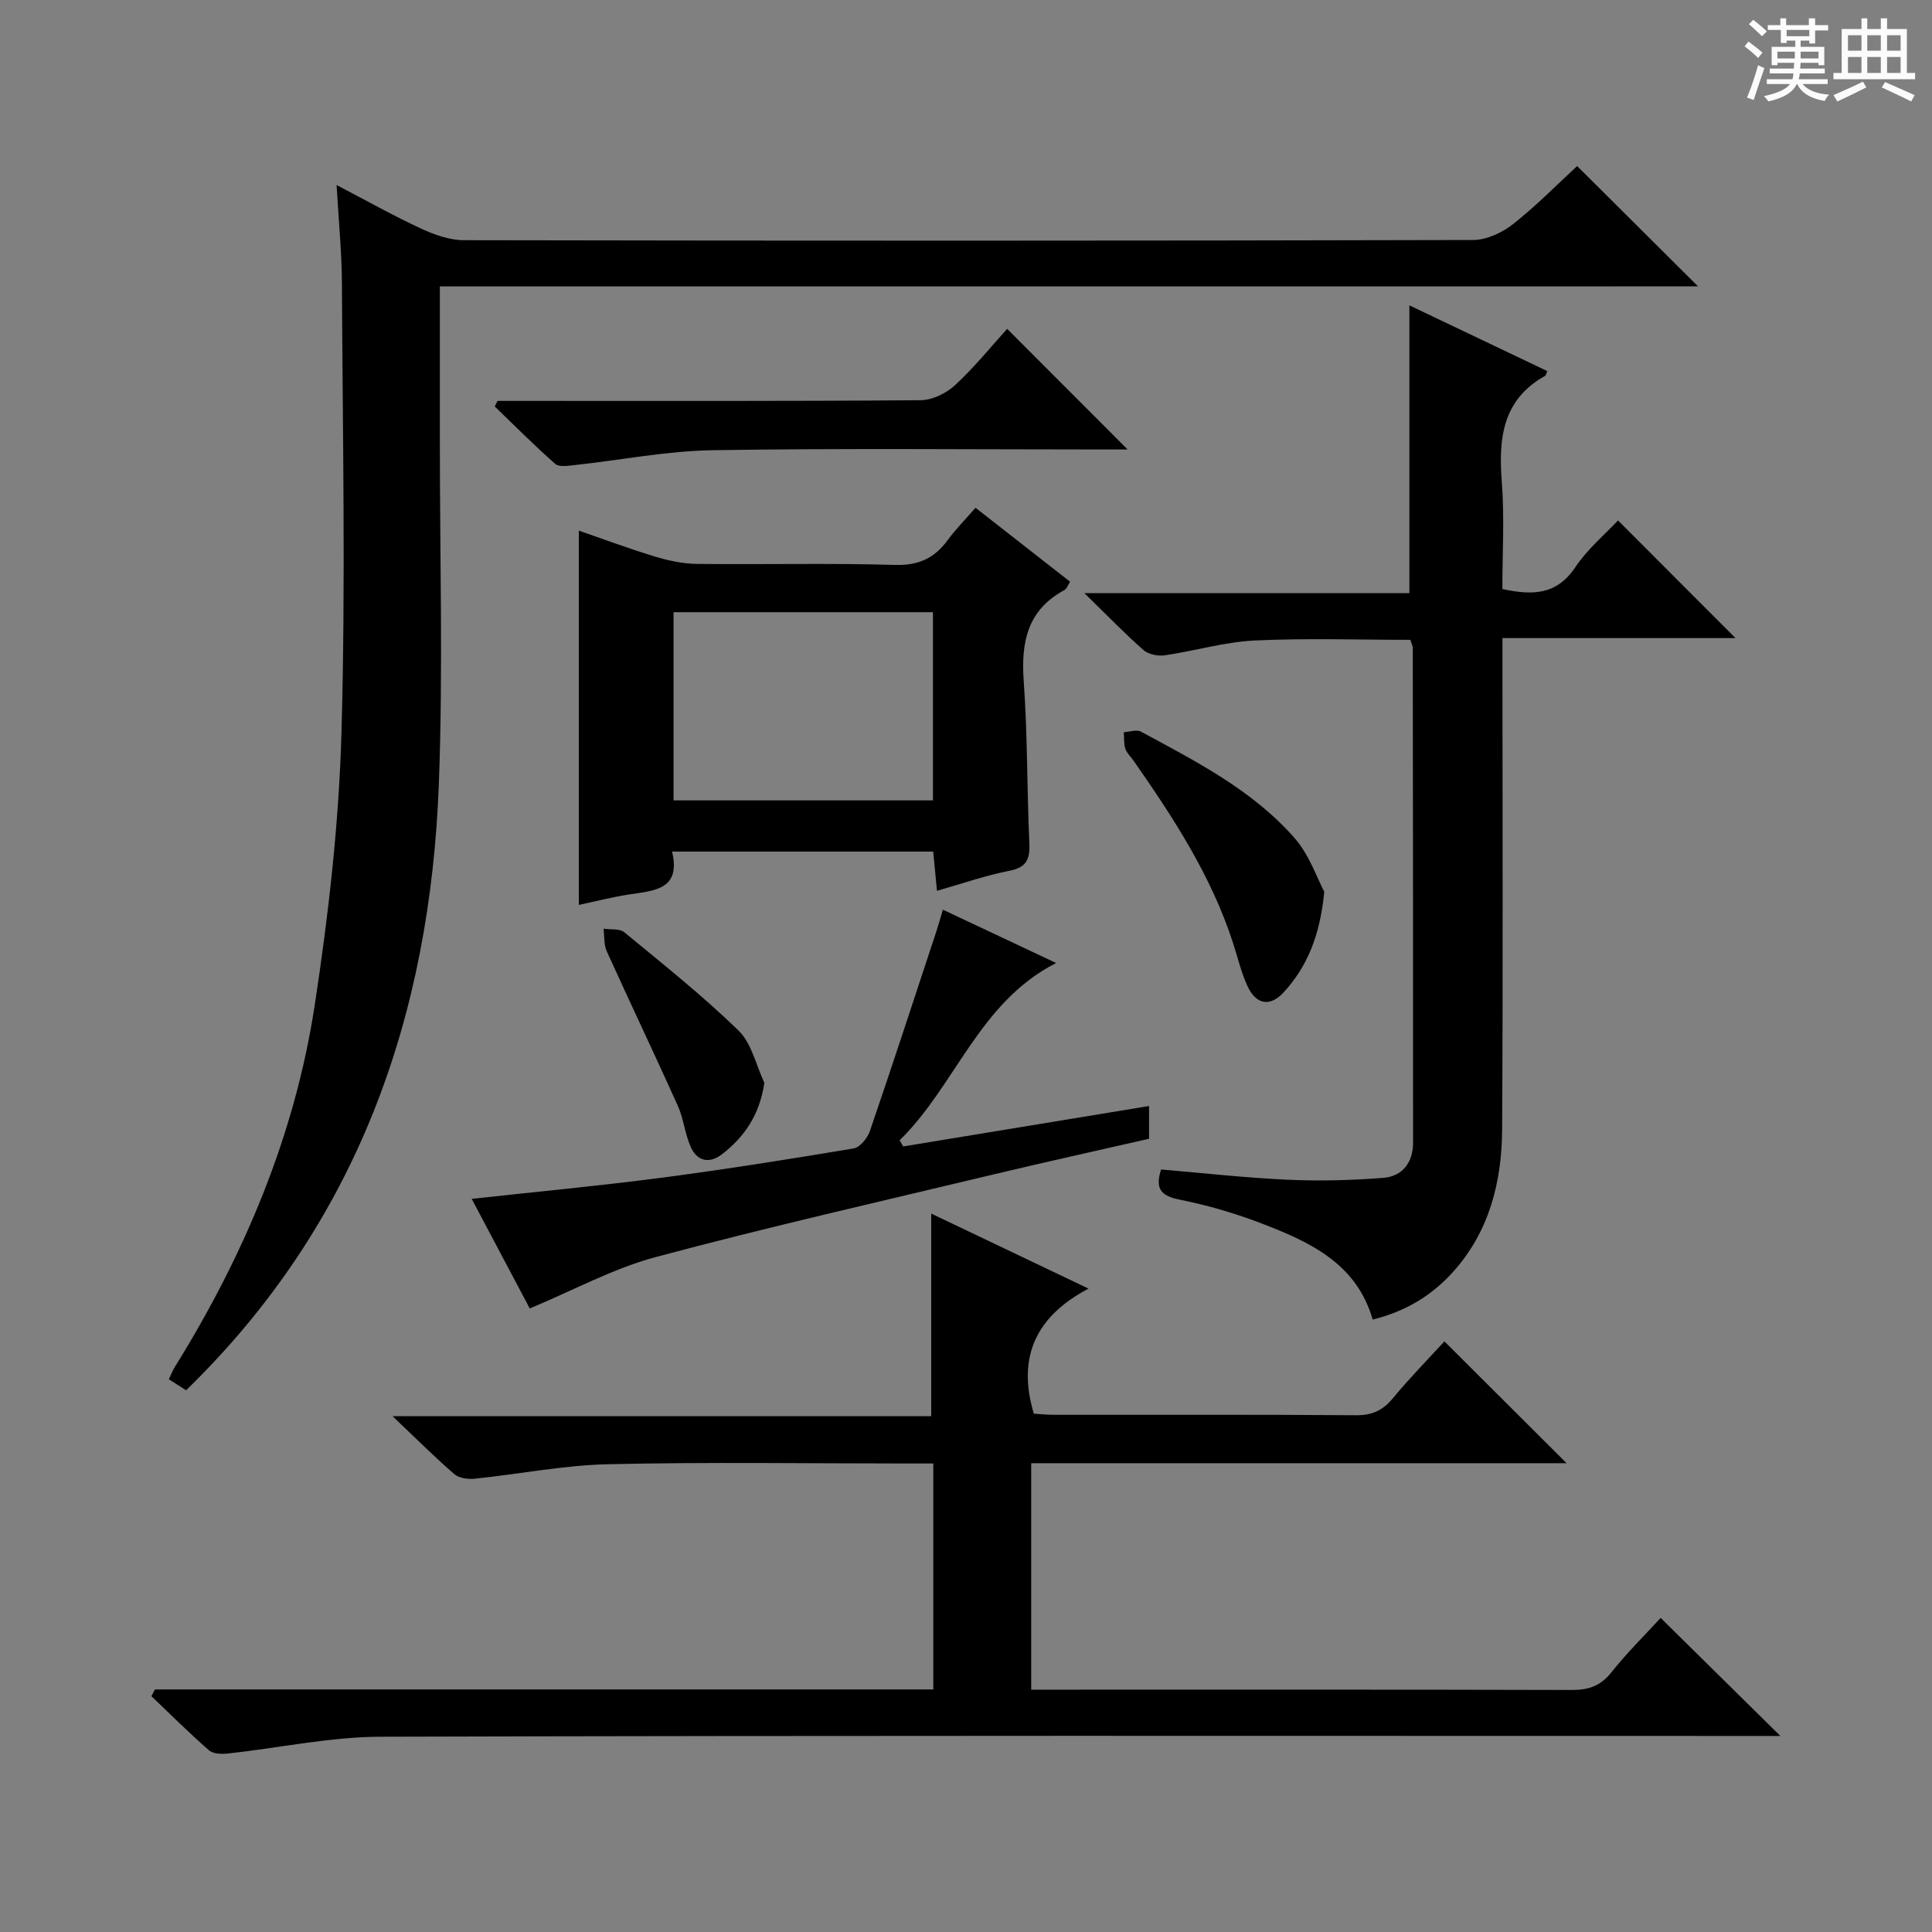
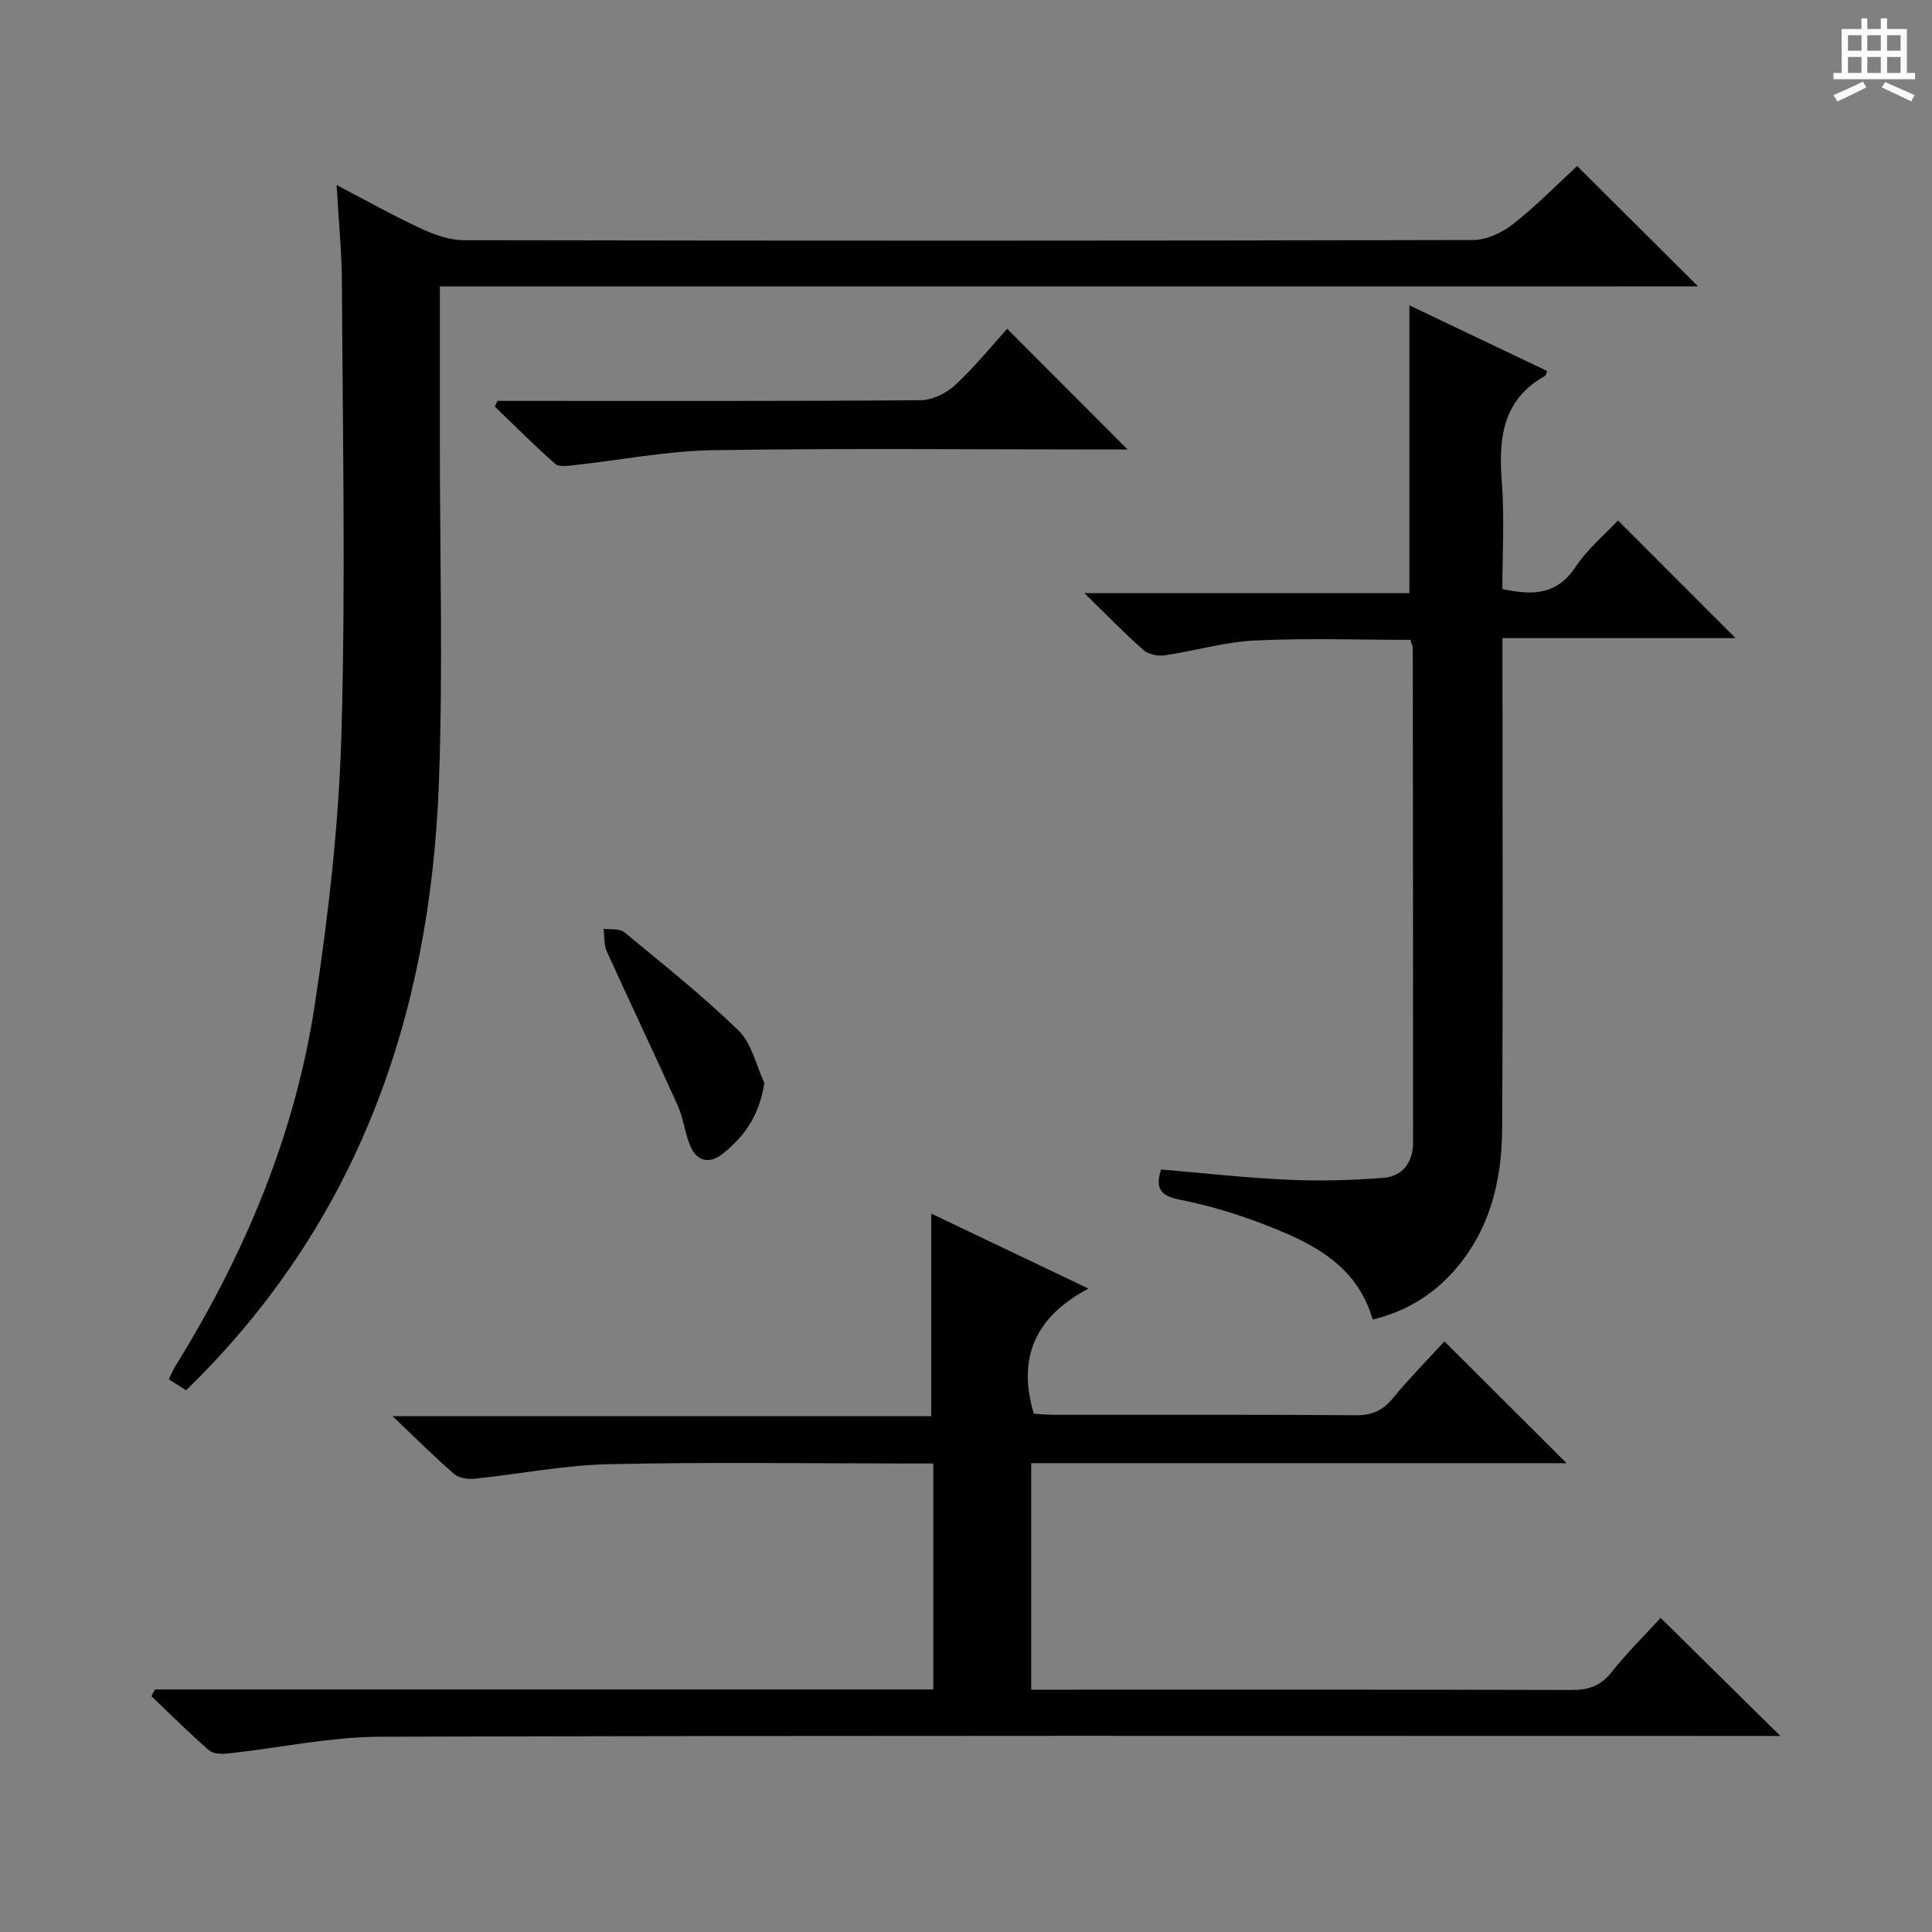
<svg xmlns="http://www.w3.org/2000/svg" enable-background="new 0 0 400 400" viewBox="0 0 400 400">
  <rect x="0" y="0" width="400" height="400" fill="#808080" stroke="none" />
-   <path d="m361.2 9.6.8-1c.9.7 1.9 1.4 2.9 2.3l-.9 1.1c-1-1-2-1.8-2.8-2.4zm.5 10.6c.9-2.1 1.6-4.3 2.3-6.7.4.2.8.4 1.3.6-.7 2.1-1.5 4.3-2.2 6.6zm.4-15.2.9-.9c1 .8 2 1.6 2.8 2.4l-1 1c-.9-.9-1.8-1.7-2.7-2.5zm12.5-1.2h1.2v1.4h2.7v1.1h-2.7v2.7h-1.2v-.6h-1.8v1.3h4.9v3.8h-1.2v-.5h-3.7c0 .4-.1.9-.1 1.2h5.1v1h-5.2c0 .5-.1.9-.2 1.2h6v1h-5.2c1.1 1.3 2.9 2 5.5 2.2-.4.4-.7.8-.9 1.3-2.9-.5-4.8-1.6-5.7-3.5h-.1c-.8 1.7-2.7 2.9-5.9 3.6-.2-.4-.6-.8-.9-1.1 2.8-.6 4.6-1.4 5.4-2.5h-4.8v-1h5.3c.1-.3.2-.7.2-1.2h-4.9v-1h5c0-.4 0-.8.1-1.2h-3.5v.5h-1.2v-3.8h4.9v-1.3h-1.8v.5h-1.2v-2.7h-2.7v-1h2.6v-1.4h1.2v1.4h4.7v-1.4zm-6.6 8.3h3.6c0-.4 0-.9 0-1.4h-3.6zm1.9-4.6h4.7v-1.3h-4.7zm6.6 3.2h-3.7v1.4h3.7z" fill="#fafbfa" />
  <path d="m385.3 3.8h1.3v2.2h2.8v-2.2h1.3v2.2h4.1v9.1h1.7v1.3h-16.9v-1.3h1.7v-9.1h4.1v-2.2zm.4 13.1.7 1.2c-1.8.9-3.8 1.9-6 2.9-.2-.4-.5-.8-.8-1.3 2.3-1 4.3-1.9 6.1-2.8zm-3.1-6.4h2.8v-3.2h-2.8zm0 4.6h2.8v-3.3h-2.8zm4-4.6h2.8v-3.2h-2.8zm0 4.6h2.8v-3.3h-2.8zm3.7 1.9c2.1.9 4.1 1.8 6.1 2.7l-.7 1.3c-2.2-1.1-4.2-2-6.1-2.9zm3.2-9.7h-2.8v3.2h2.8zm-2.8 7.8h2.8v-3.3h-2.8z" fill="#fafbfa" />
  <g fill="#010000">
    <path d="m32.07 349.78h161.16c0-15.62 0-30.86 0-46.78-1.82 0-3.58 0-5.33 0-20.66 0-41.33-.32-61.98.15-9.23.21-18.41 2.05-27.63 3-1.39.14-3.26-.11-4.24-.96-4.02-3.47-7.78-7.24-12.77-11.98h111.52c0-14.32 0-28.03 0-41.95 10.22 4.87 20.82 9.93 32.56 15.53-10.82 5.72-14.84 14.08-11.32 25.9 1.05.06 2.64.23 4.23.23 20.83.02 41.65-.07 62.48.09 3.35.03 5.56-1.01 7.65-3.54 3.48-4.21 7.32-8.12 10.65-11.75 8.47 8.45 16.78 16.73 25.3 25.22-36.8 0-73.67 0-110.85 0v46.89h5.46c35.49 0 70.98-.04 106.47.06 3.44.01 5.92-.81 8.15-3.6 3.31-4.15 7.11-7.91 10.24-11.32 8.17 8.06 16.27 16.04 24.78 24.44-1.81 0-3.83 0-5.86 0-94.64 0-189.28-.12-283.91.16-10.53.03-21.05 2.33-31.58 3.47-1.31.14-3.1.11-3.97-.65-4.11-3.58-7.98-7.44-11.93-11.21.23-.46.47-.93.72-1.4z" />
    <path d="m91.07 59.3c0 11.36.01 21.69 0 32.01-.02 23.66.68 47.36-.21 70.99-1.81 48.03-16.75 90.94-52.33 125.54-.95-.6-2.14-1.36-3.58-2.28.46-.94.8-1.83 1.3-2.63 14.35-23.12 24.8-47.89 28.91-74.82 2.85-18.68 5.01-37.61 5.54-56.47.87-30.97.24-61.99.09-92.98-.03-6.44-.68-12.89-1.1-20.35 6.34 3.31 11.78 6.37 17.43 8.99 2.76 1.28 5.91 2.42 8.88 2.43 69.66.13 139.32.14 208.99-.04 2.79-.01 6.01-1.51 8.27-3.29 4.82-3.79 9.14-8.22 13.27-12.02 8.39 8.35 16.56 16.48 25.03 24.91-86.61.01-173.27.01-260.49.01z" />
    <path d="m359.32 132.11c-15.08 0-31.3 0-48.25 0v6.23c0 31.81.12 63.63-.07 95.44-.06 10.85-2.61 21.13-10.12 29.51-4.41 4.92-9.87 8.24-16.68 9.91-3.34-11.59-12.92-16.01-22.79-19.82-5.56-2.14-11.35-3.85-17.19-5.01-3.98-.79-5.08-2.36-3.83-6.24 8.74.74 17.45 1.72 26.18 2.12 6.6.3 13.26.13 19.84-.39 3.95-.31 6.14-3.17 6.15-7.24.01-34.15-.02-68.29-.06-102.44 0-.47-.27-.93-.5-1.71-10.74 0-21.51-.38-32.24.14-6.24.3-12.39 2.16-18.62 3.07-1.41.2-3.36-.19-4.39-1.09-3.86-3.39-7.43-7.09-12.24-11.78h67.29c0-20.28 0-39.8 0-59.59 9.29 4.43 18.93 9.03 28.53 13.6-.26.67-.27.9-.38.96-8.94 4.97-9.72 13.04-9.01 22.11.56 7.27.11 14.61.11 22.06 6.11 1.32 11.19 1.33 15.1-4.51 2.56-3.82 6.23-6.89 8.84-9.69 8.21 8.23 16.36 16.38 24.33 24.36z" />
-     <path d="m193.99 184.43c-.3-3.06-.53-5.48-.78-8.12-17.98 0-35.73 0-54.07 0 1.89 7.86-3.62 8.08-8.82 8.87-3.57.54-7.08 1.45-10.48 2.17 0-25.87 0-51.35 0-77.49 5.01 1.73 10.32 3.72 15.73 5.36 2.81.85 5.8 1.5 8.72 1.53 13.65.16 27.32-.19 40.96.21 4.9.15 8.19-1.36 10.95-5.13 1.65-2.25 3.64-4.25 5.77-6.7 6.66 5.21 13.03 10.19 19.58 15.31-.47.72-.68 1.47-1.16 1.72-7.68 4.13-9.02 10.78-8.44 18.85.8 11.1.66 22.27 1.16 33.4.15 3.31-.4 5.15-4.1 5.87-4.96.97-9.78 2.66-15.02 4.15zm-54.54-57.68v38.96h53.71c0-13.17 0-26.04 0-38.96-18.19 0-35.94 0-53.71 0z" />
-     <path d="m195.21 188.34c8.13 3.83 15.62 7.35 23.45 11.04-16.01 8.16-20.77 25.33-32.4 36.7.24.43.49.86.73 1.28 16.87-2.77 33.74-5.55 50.91-8.37v6.78c-10.51 2.4-21.29 4.77-32.03 7.34-23.39 5.6-46.85 10.92-70.07 17.14-8.85 2.37-17.12 6.91-26.12 10.65-3.69-6.97-7.79-14.69-12.02-22.69 13.53-1.49 26.42-2.69 39.25-4.37 13.31-1.74 26.58-3.86 39.83-6.07 1.3-.22 2.85-2.12 3.35-3.56 4.72-13.79 9.24-27.65 13.81-41.49.41-1.24.75-2.49 1.31-4.38z" />
    <path d="m103.01 83h5.23c27.46 0 54.91.08 82.37-.14 2.42-.02 5.31-1.44 7.14-3.13 4-3.7 7.46-7.99 10.77-11.65 8.35 8.36 16.52 16.54 24.94 24.98-1.18 0-2.85 0-4.51 0-27.12 0-54.25-.28-81.37.15-9.55.15-19.07 2.05-28.61 3.08-1.34.15-3.21.45-4.02-.25-4.32-3.8-8.37-7.89-12.52-11.88.19-.39.38-.77.58-1.16z" />
-     <path d="m274.18 184.63c-.91 9.21-3.58 15.57-8.44 20.85-2.79 3.03-5.69 2.52-7.45-1.29-1.31-2.83-2.02-5.93-2.99-8.91-4.49-13.91-12.36-25.98-20.63-37.82-.57-.82-1.39-1.55-1.68-2.45-.34-1.07-.23-2.28-.32-3.42 1.2-.06 2.66-.6 3.56-.11 11.38 6.16 23.04 12.08 31.73 21.95 3.13 3.53 4.73 8.43 6.22 11.2z" />
    <path d="m158.25 224.19c-.97 6.59-4.08 11.15-8.73 14.76-2.64 2.05-5.19 1.51-6.53-1.53-1.19-2.7-1.45-5.8-2.66-8.49-4.81-10.7-9.87-21.29-14.71-31.98-.62-1.38-.46-3.11-.66-4.67 1.45.22 3.32-.07 4.28.72 8.03 6.62 16.2 13.12 23.65 20.35 2.74 2.65 3.63 7.17 5.36 10.84z" />
  </g>
</svg>